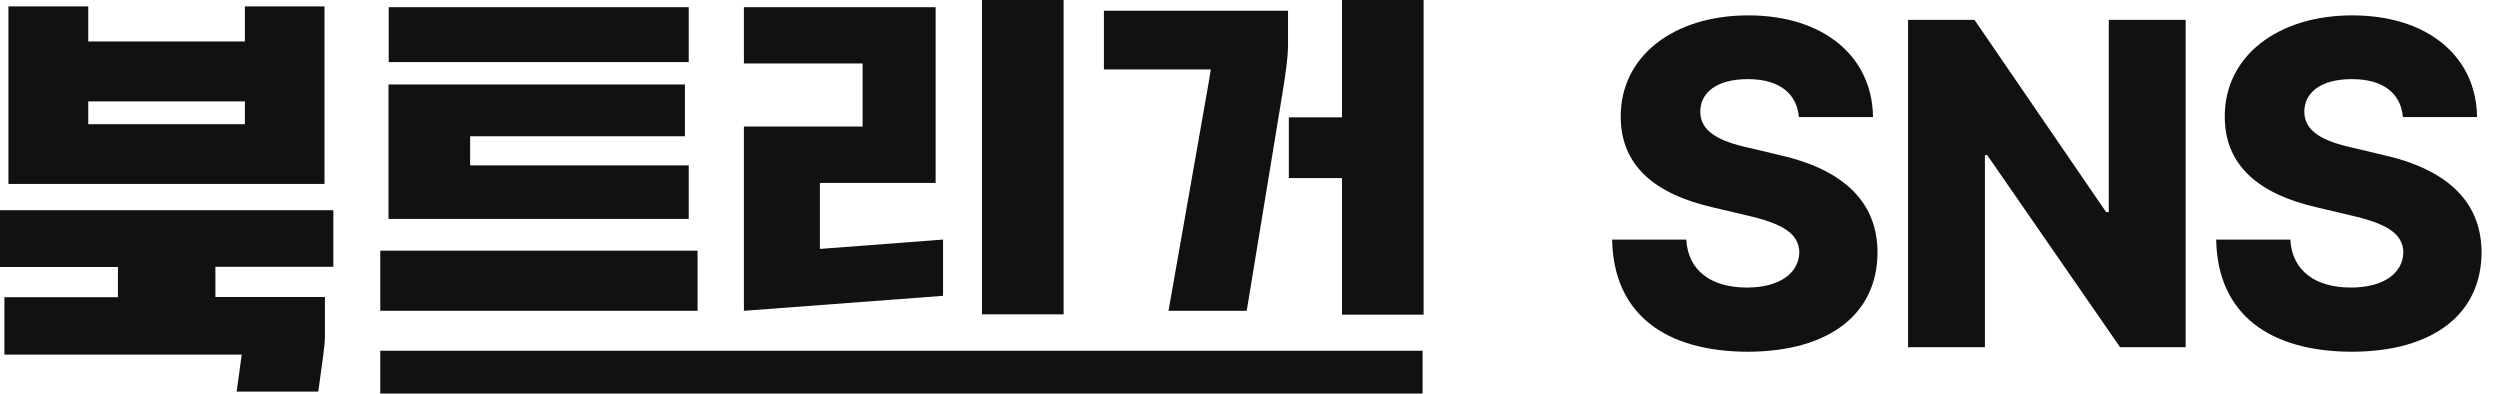
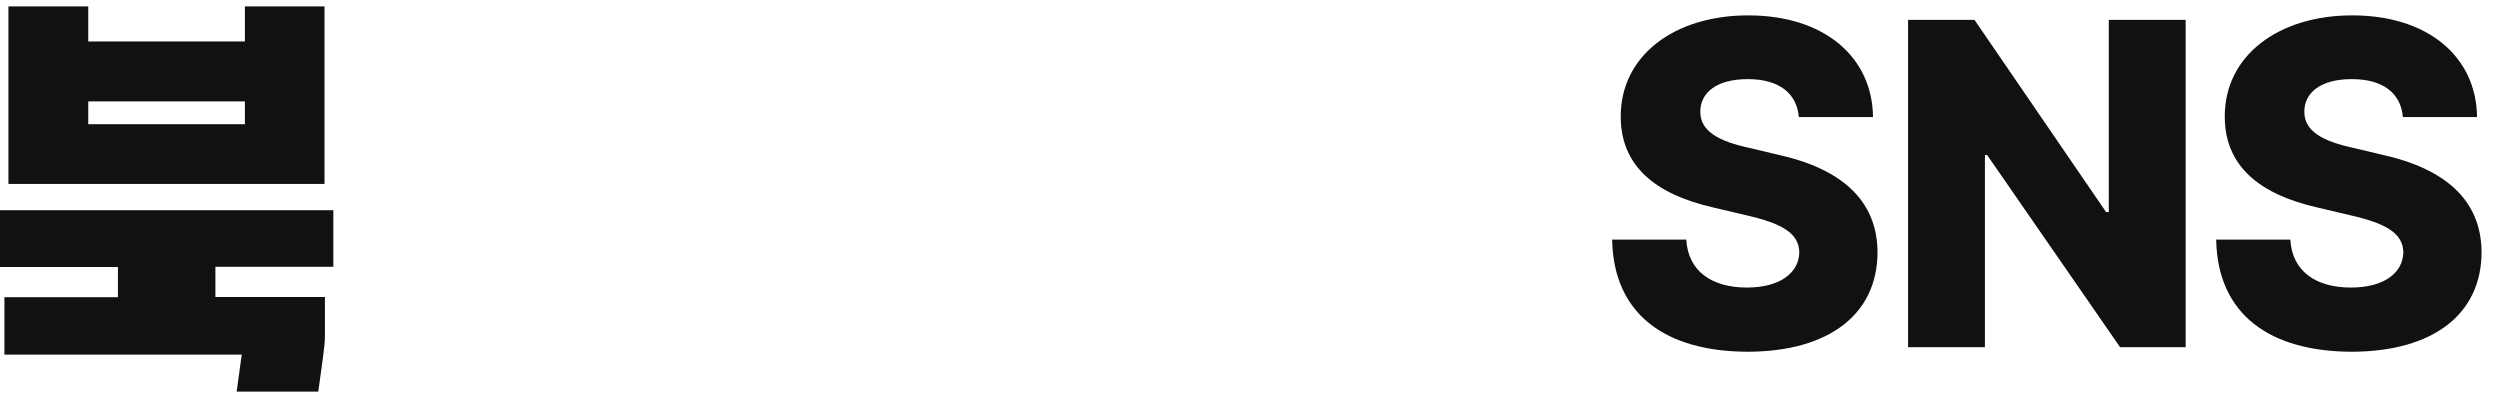
<svg xmlns="http://www.w3.org/2000/svg" width="216" height="34" viewBox="0 0 216 34" fill="none">
  <path d="M155.422 10.117C155.246 8.066 153.723 6.836 151.008 6.836C148.312 6.836 146.926 8.008 146.906 9.609C146.867 11.367 148.586 12.227 151.125 12.773L153.586 13.359C159.035 14.551 162.199 17.266 162.219 21.797C162.199 27.148 158.039 30.371 151.008 30.391C143.957 30.371 139.406 27.207 139.289 20.703H145.695C145.852 23.438 147.902 24.844 150.93 24.844C153.742 24.844 155.422 23.613 155.461 21.797C155.422 20.156 153.977 19.297 150.852 18.594L147.883 17.891C143.02 16.758 140.031 14.336 140.031 10.078C140.012 4.824 144.641 1.328 151.047 1.328C157.57 1.328 161.77 4.883 161.828 10.117H155.422ZM188.841 1.719V30H183.177L171.692 13.398H171.497V30H164.856V1.719H170.598L181.966 18.32H182.2V1.719H188.841ZM207.611 10.117C207.435 8.066 205.912 6.836 203.197 6.836C200.502 6.836 199.115 8.008 199.095 9.609C199.056 11.367 200.775 12.227 203.314 12.773L205.775 13.359C211.224 14.551 214.388 17.266 214.408 21.797C214.388 27.148 210.228 30.371 203.197 30.391C196.146 30.371 191.595 27.207 191.478 20.703H197.884C198.041 23.438 200.091 24.844 203.119 24.844C205.931 24.844 207.611 23.613 207.65 21.797C207.611 20.156 206.166 19.297 203.041 18.594L200.072 17.891C195.209 16.758 192.22 14.336 192.22 10.078C192.201 4.824 196.83 1.328 203.236 1.328C209.759 1.328 213.959 4.883 214.017 10.117H207.611Z" fill="#111111" />
-   <path d="M115.947 0V10.139H111.355V15.386H115.947V27.19H123V0H115.947ZM95.378 0.925V6.003H104.614C104.545 6.44 104.475 6.894 104.389 7.365L100.958 26.854H107.716L110.818 7.97C111.13 6.053 111.286 4.742 111.286 4.002V0.925H95.361H95.378ZM84.842 0V27.156H91.895V0H84.842ZM80.839 0.622H64.273V5.482H74.531V10.93H64.273V26.854L81.48 25.559V20.699L70.84 21.506V15.806H80.839V0.622ZM32.855 21.658V26.854H60.27V21.658H32.855ZM59.507 18.917V14.293H40.619V11.771H59.178V7.298H33.566V18.917H59.507ZM59.507 5.364V0.622H33.583V5.364H59.507Z" fill="#111111" />
  <path d="M28.8 23.07V18.16H0V23.07H10.189V25.677H0.381V30.637H20.899C20.899 30.637 20.864 30.721 20.864 30.788L20.448 33.832H27.501L27.917 30.788C28.021 30.015 28.073 29.46 28.073 29.124V25.66H18.611V23.053H28.8V23.07ZM28.038 15.89V0.555H21.159V3.582H7.625V0.555H0.728V15.89H28.038ZM21.159 8.761V10.728H7.625V8.761H21.159Z" fill="#111111" />
-   <path d="M122.913 30.301H32.855V34H122.913V30.301Z" fill="#111111" />
</svg>